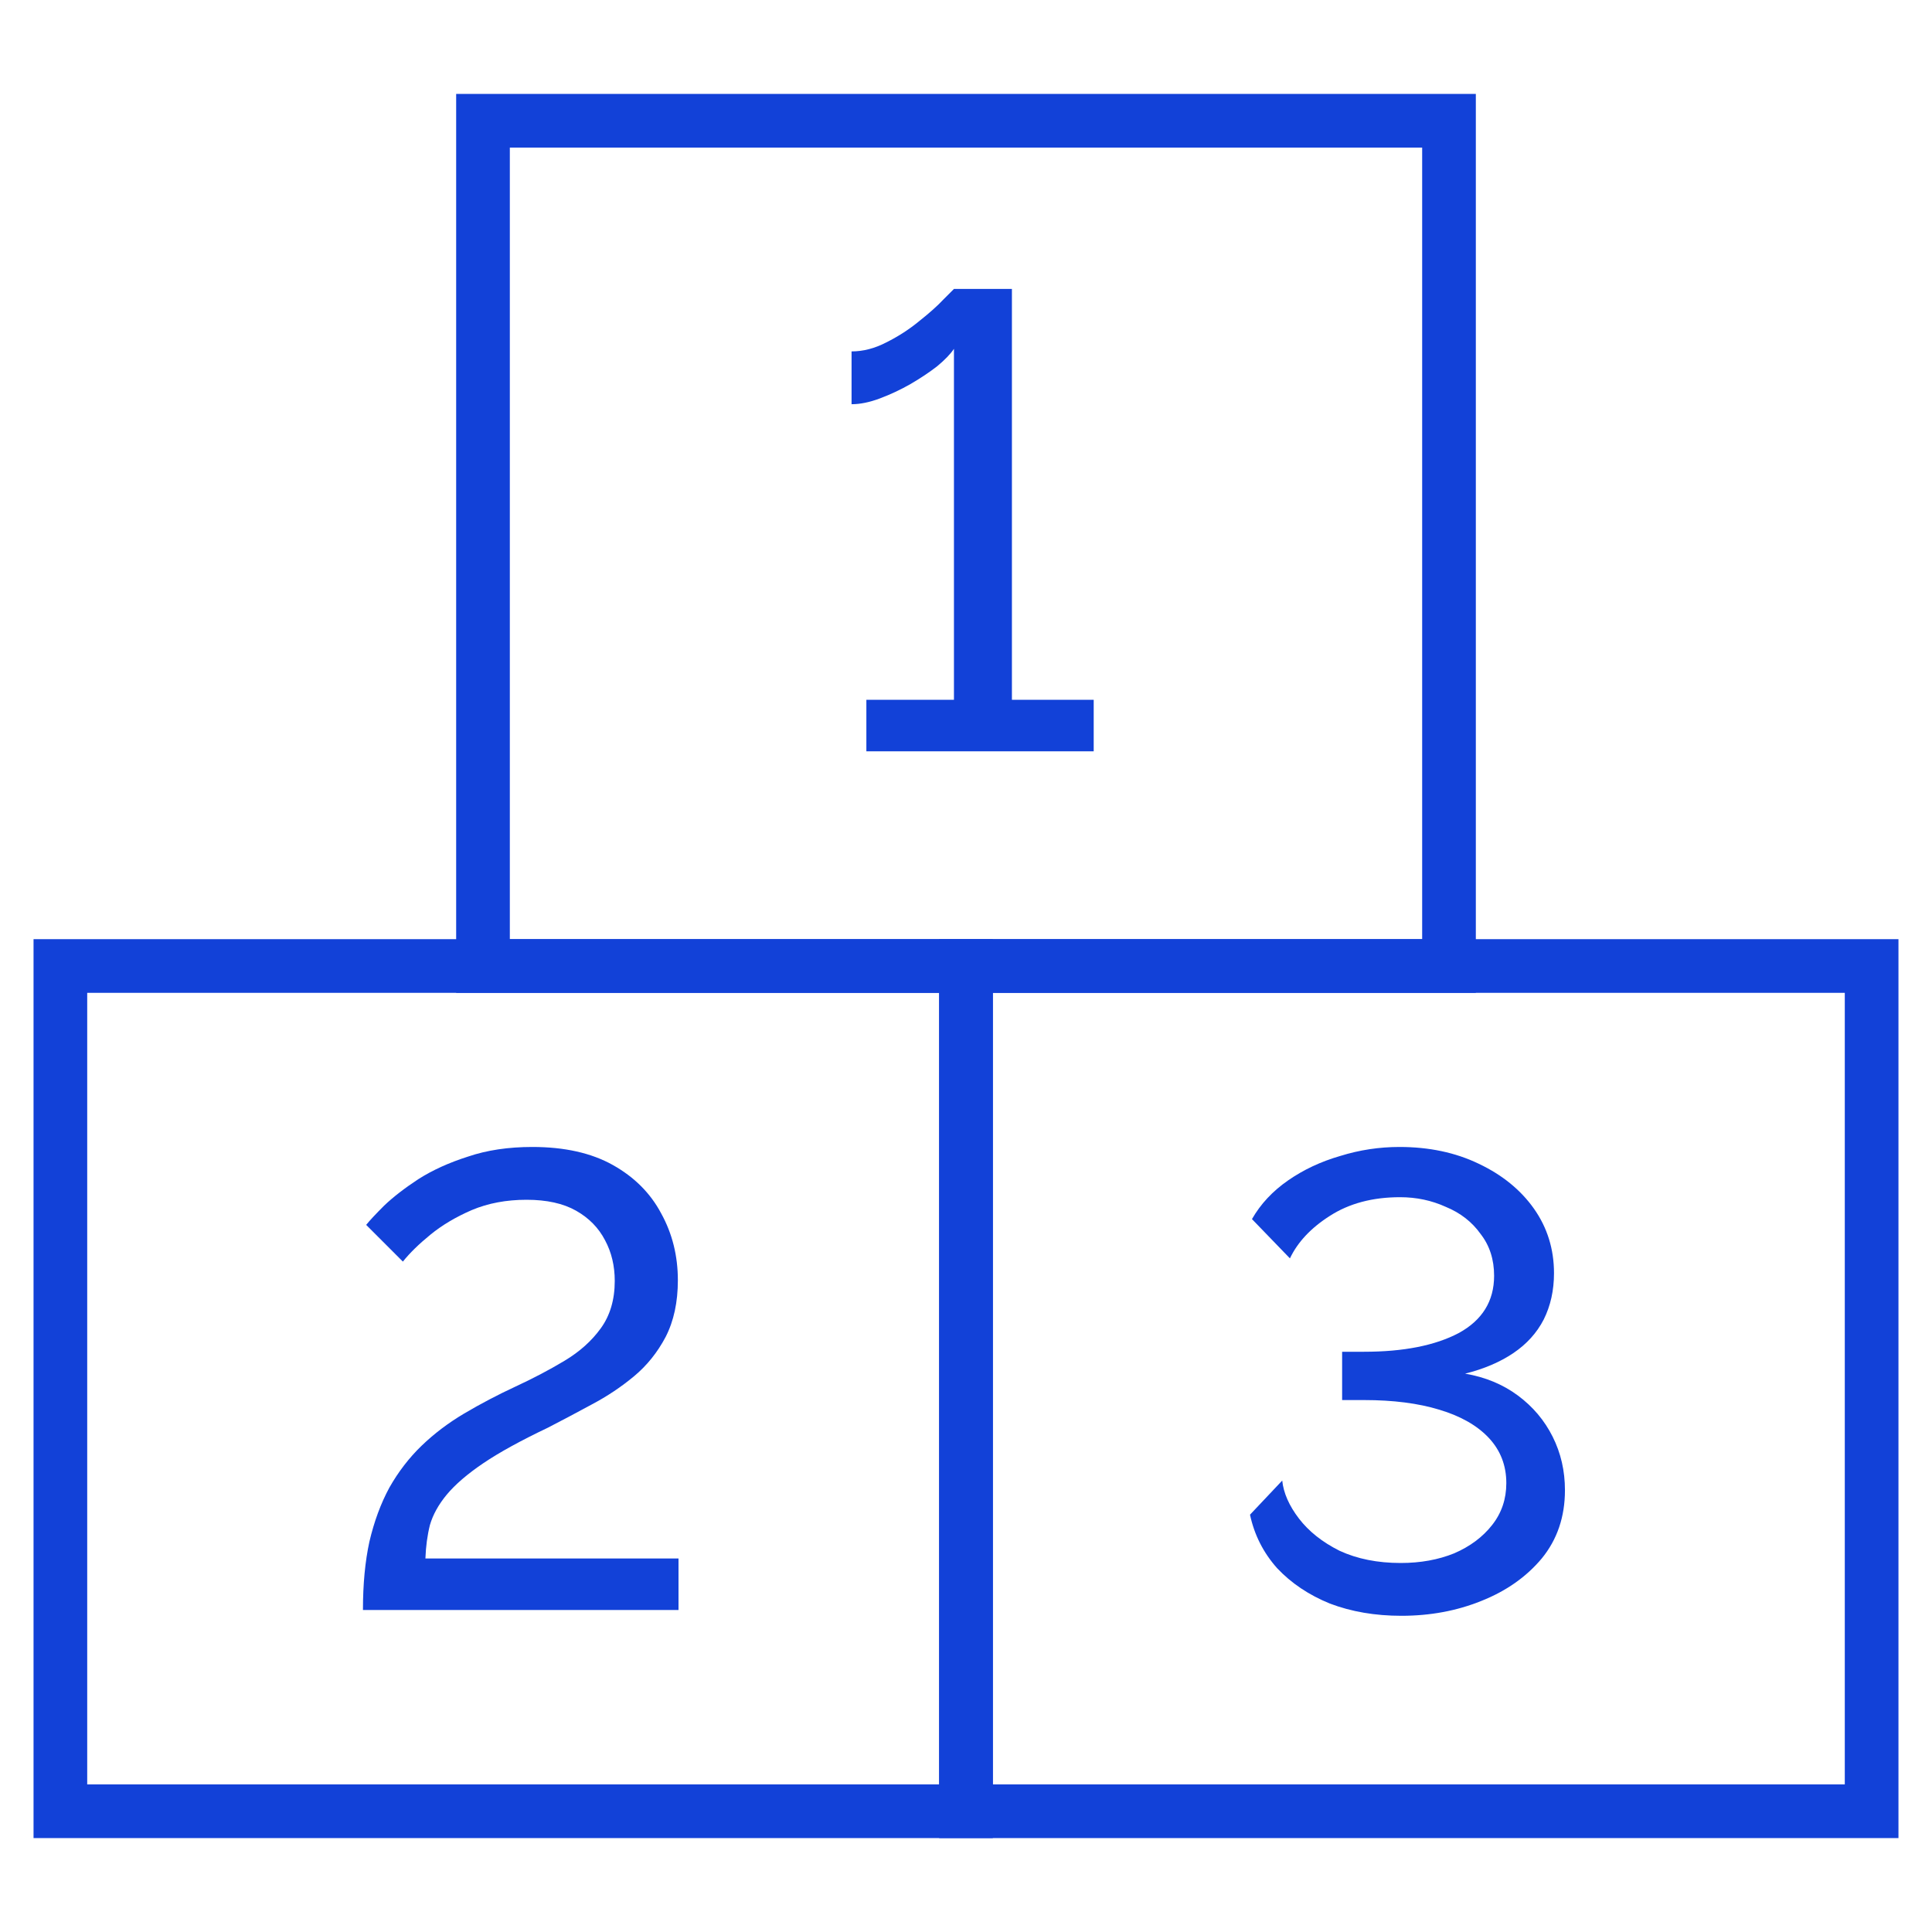
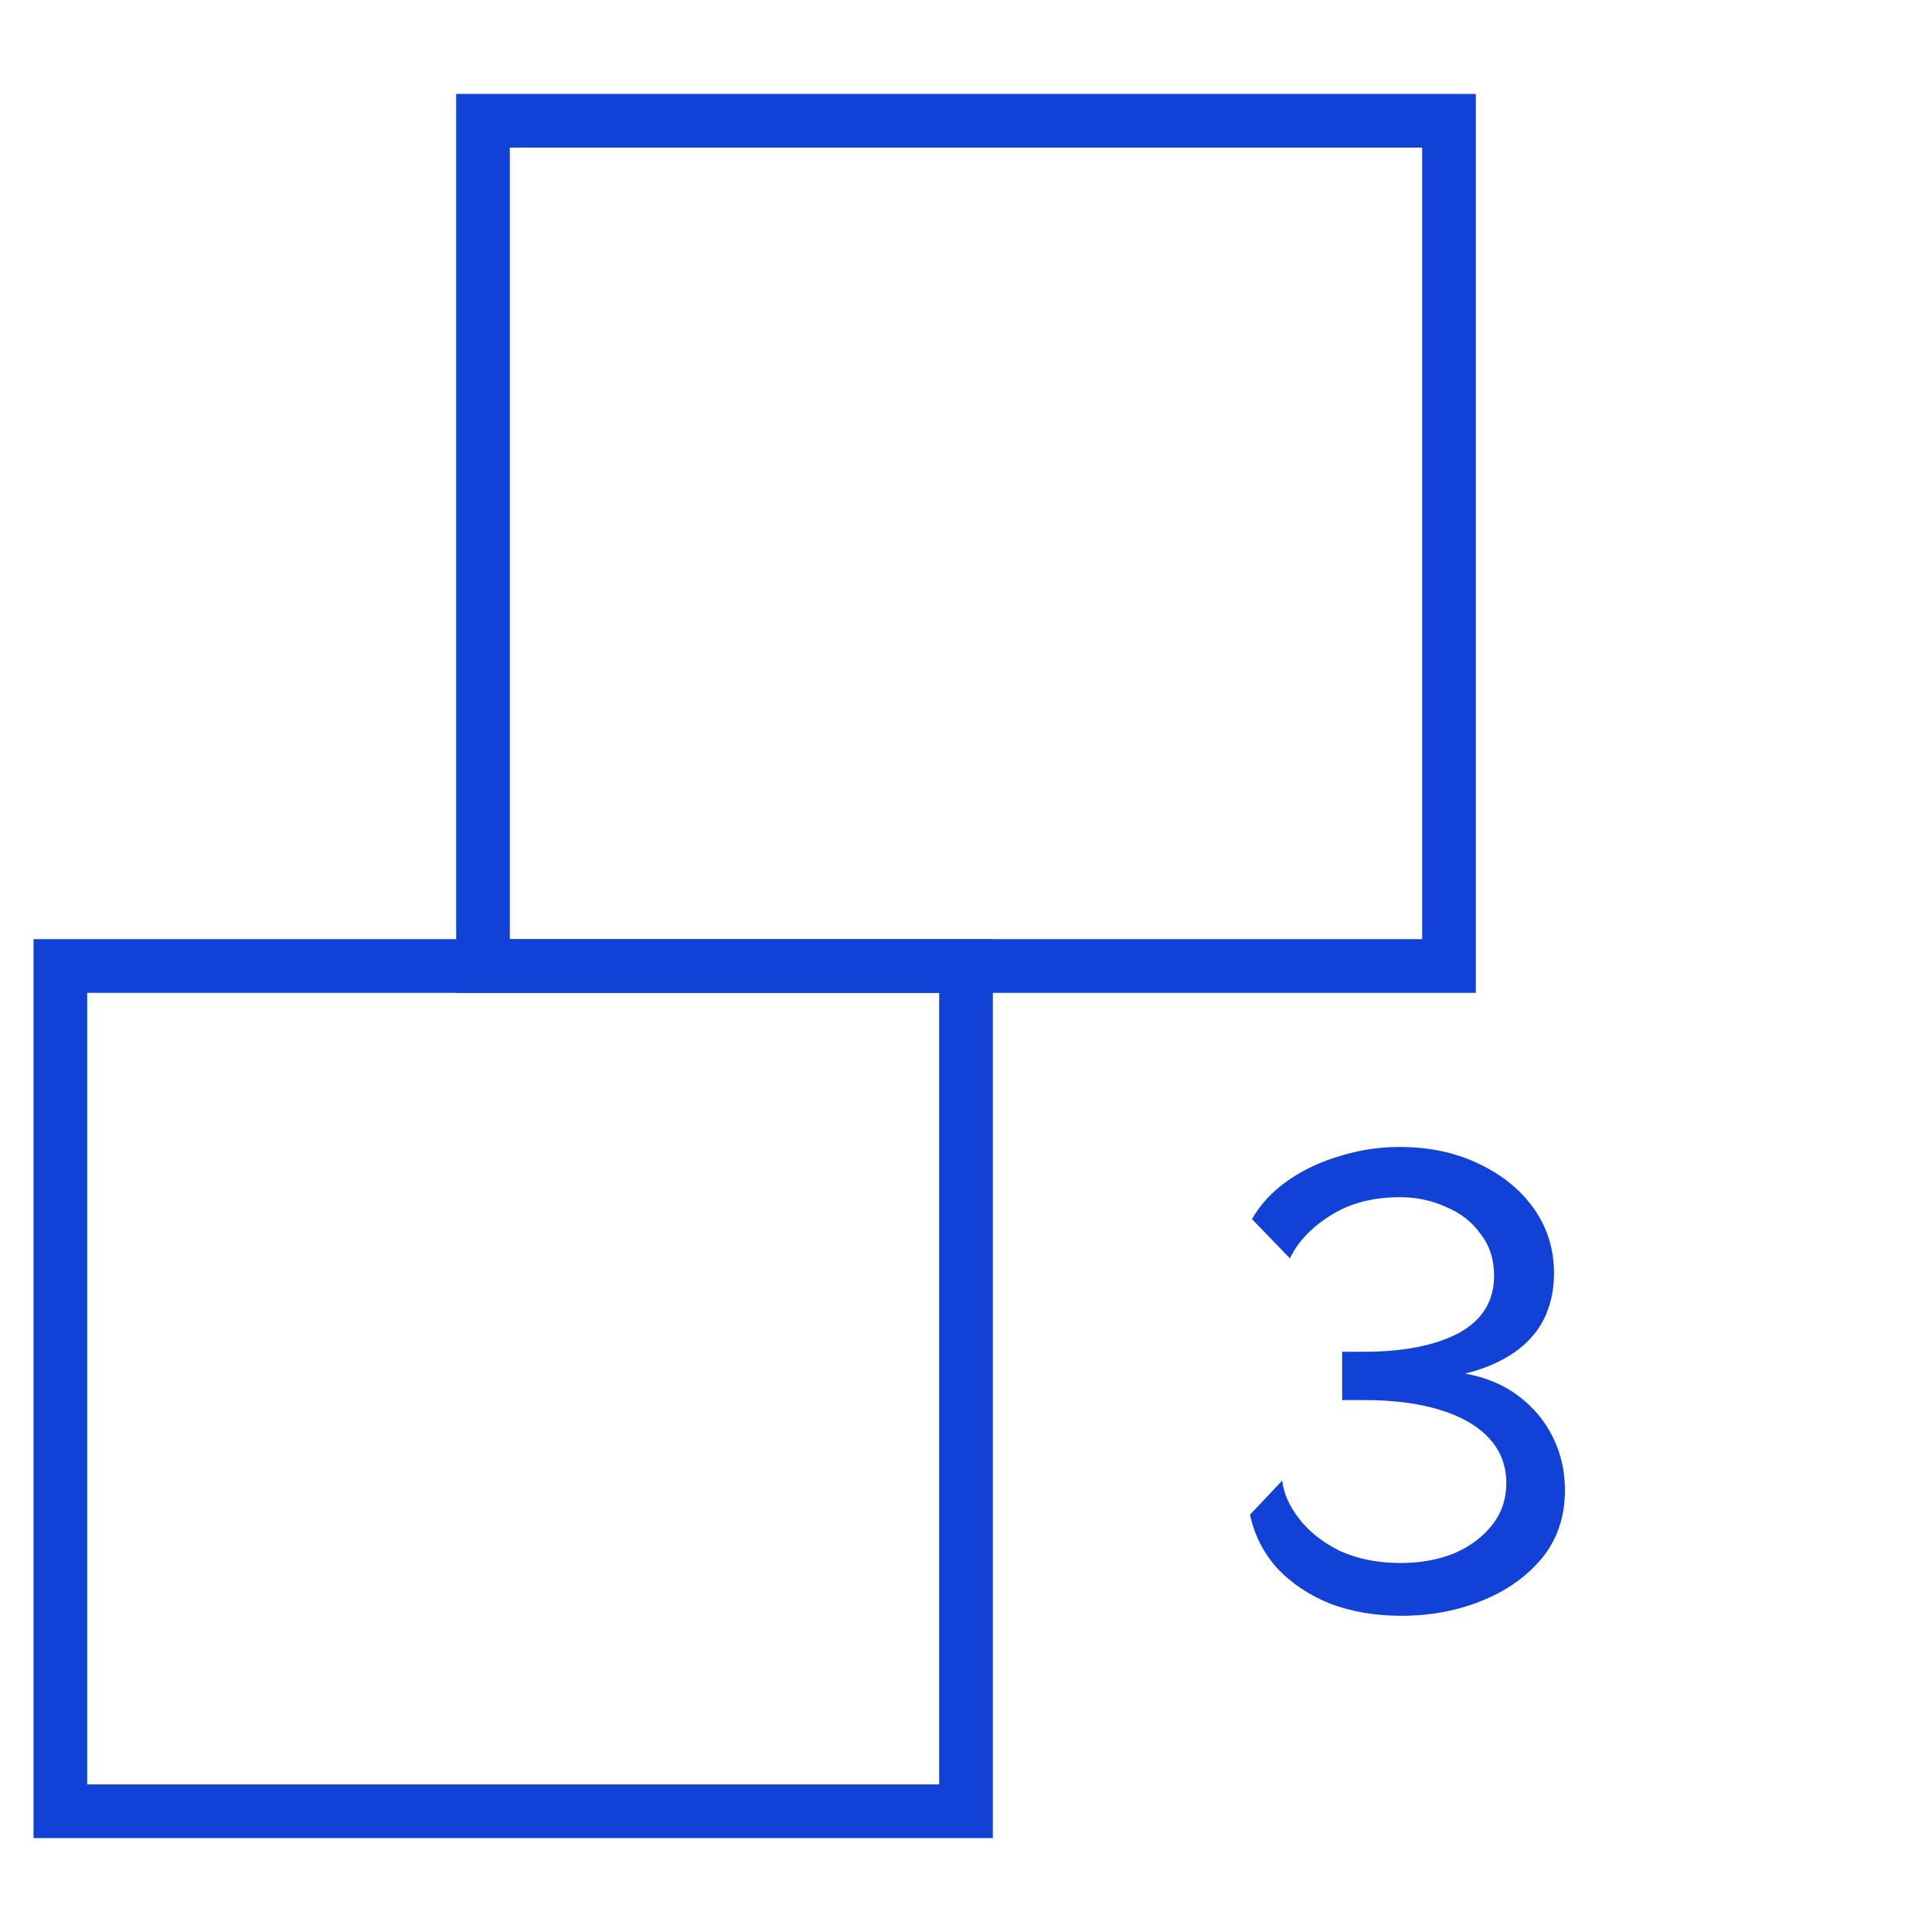
<svg xmlns="http://www.w3.org/2000/svg" width="72" height="72" viewBox="0 0 72 72" fill="none">
  <path d="M36 36H2.25V67.5H36V36Z" stroke="#1241D8" stroke-width="2" stroke-miterlimit="10" />
-   <path d="M69.75 36H36V67.5H69.75V36Z" stroke="#1241D8" stroke-width="2" stroke-miterlimit="10" />
  <path d="M54 4.5H18V36H54V4.5Z" stroke="#1241D8" stroke-width="2" stroke-miterlimit="10" />
-   <path d="M40.759 26.08V28H32.287V26.08H35.551V13C35.423 13.192 35.215 13.408 34.927 13.648C34.639 13.872 34.303 14.096 33.919 14.32C33.551 14.528 33.175 14.704 32.791 14.848C32.407 14.992 32.055 15.064 31.735 15.064V13.096C32.167 13.096 32.599 12.984 33.031 12.76C33.479 12.536 33.887 12.272 34.255 11.968C34.639 11.664 34.943 11.392 35.167 11.152C35.407 10.912 35.535 10.784 35.551 10.768H37.711V26.08H40.759Z" fill="#1241D8" />
-   <path d="M13.526 60C13.526 59.04 13.606 58.192 13.766 57.456C13.942 56.704 14.19 56.032 14.51 55.44C14.846 54.848 15.246 54.328 15.71 53.88C16.174 53.432 16.702 53.032 17.294 52.68C17.918 52.312 18.558 51.976 19.214 51.672C19.87 51.368 20.478 51.048 21.038 50.712C21.598 50.376 22.046 49.976 22.382 49.512C22.734 49.032 22.91 48.44 22.91 47.736C22.91 47.176 22.79 46.672 22.55 46.224C22.31 45.76 21.95 45.392 21.47 45.12C20.99 44.848 20.374 44.712 19.622 44.712C18.87 44.712 18.19 44.84 17.582 45.096C16.99 45.352 16.478 45.656 16.046 46.008C15.614 46.36 15.27 46.696 15.014 47.016L13.646 45.648C13.774 45.488 13.998 45.248 14.318 44.928C14.654 44.608 15.078 44.28 15.59 43.944C16.118 43.608 16.734 43.328 17.438 43.104C18.142 42.864 18.942 42.744 19.838 42.744C21.038 42.744 22.038 42.968 22.838 43.416C23.638 43.864 24.238 44.464 24.638 45.216C25.054 45.968 25.262 46.8 25.262 47.712C25.262 48.528 25.11 49.232 24.806 49.824C24.502 50.4 24.11 50.888 23.63 51.288C23.15 51.688 22.622 52.04 22.046 52.344C21.486 52.648 20.942 52.936 20.414 53.208C19.406 53.688 18.606 54.128 18.014 54.528C17.422 54.928 16.966 55.32 16.646 55.704C16.342 56.072 16.134 56.448 16.022 56.832C15.926 57.216 15.87 57.632 15.854 58.08H25.286V60H13.526Z" fill="#1241D8" />
  <path d="M52.224 60.216C51.248 60.216 50.361 60.064 49.56 59.76C48.776 59.44 48.12 59 47.593 58.44C47.081 57.864 46.745 57.2 46.584 56.448L47.785 55.176C47.833 55.64 48.041 56.112 48.408 56.592C48.776 57.072 49.281 57.472 49.92 57.792C50.577 58.096 51.337 58.248 52.2 58.248C52.937 58.248 53.6 58.128 54.193 57.888C54.785 57.632 55.257 57.28 55.608 56.832C55.961 56.384 56.136 55.864 56.136 55.272C56.136 54.616 55.92 54.056 55.489 53.592C55.056 53.128 54.441 52.776 53.641 52.536C52.856 52.296 51.92 52.176 50.833 52.176H50.017V50.376H50.833C52.304 50.376 53.48 50.144 54.361 49.68C55.24 49.2 55.681 48.488 55.681 47.544C55.681 46.936 55.513 46.416 55.176 45.984C54.856 45.536 54.425 45.2 53.88 44.976C53.352 44.736 52.785 44.616 52.176 44.616C51.153 44.616 50.281 44.848 49.56 45.312C48.856 45.76 48.361 46.288 48.072 46.896L46.657 45.432C46.977 44.872 47.425 44.392 48.001 43.992C48.577 43.592 49.224 43.288 49.944 43.08C50.664 42.856 51.401 42.744 52.153 42.744C53.257 42.744 54.24 42.952 55.105 43.368C55.984 43.784 56.672 44.344 57.169 45.048C57.664 45.752 57.913 46.552 57.913 47.448C57.913 48.088 57.785 48.664 57.529 49.176C57.273 49.672 56.897 50.088 56.401 50.424C55.904 50.76 55.304 51.016 54.6 51.192C55.352 51.32 56.008 51.592 56.569 52.008C57.129 52.424 57.56 52.936 57.864 53.544C58.169 54.152 58.321 54.816 58.321 55.536C58.321 56.528 58.032 57.376 57.456 58.08C56.88 58.768 56.129 59.296 55.2 59.664C54.288 60.032 53.297 60.216 52.224 60.216Z" fill="#1241D8" />
</svg>